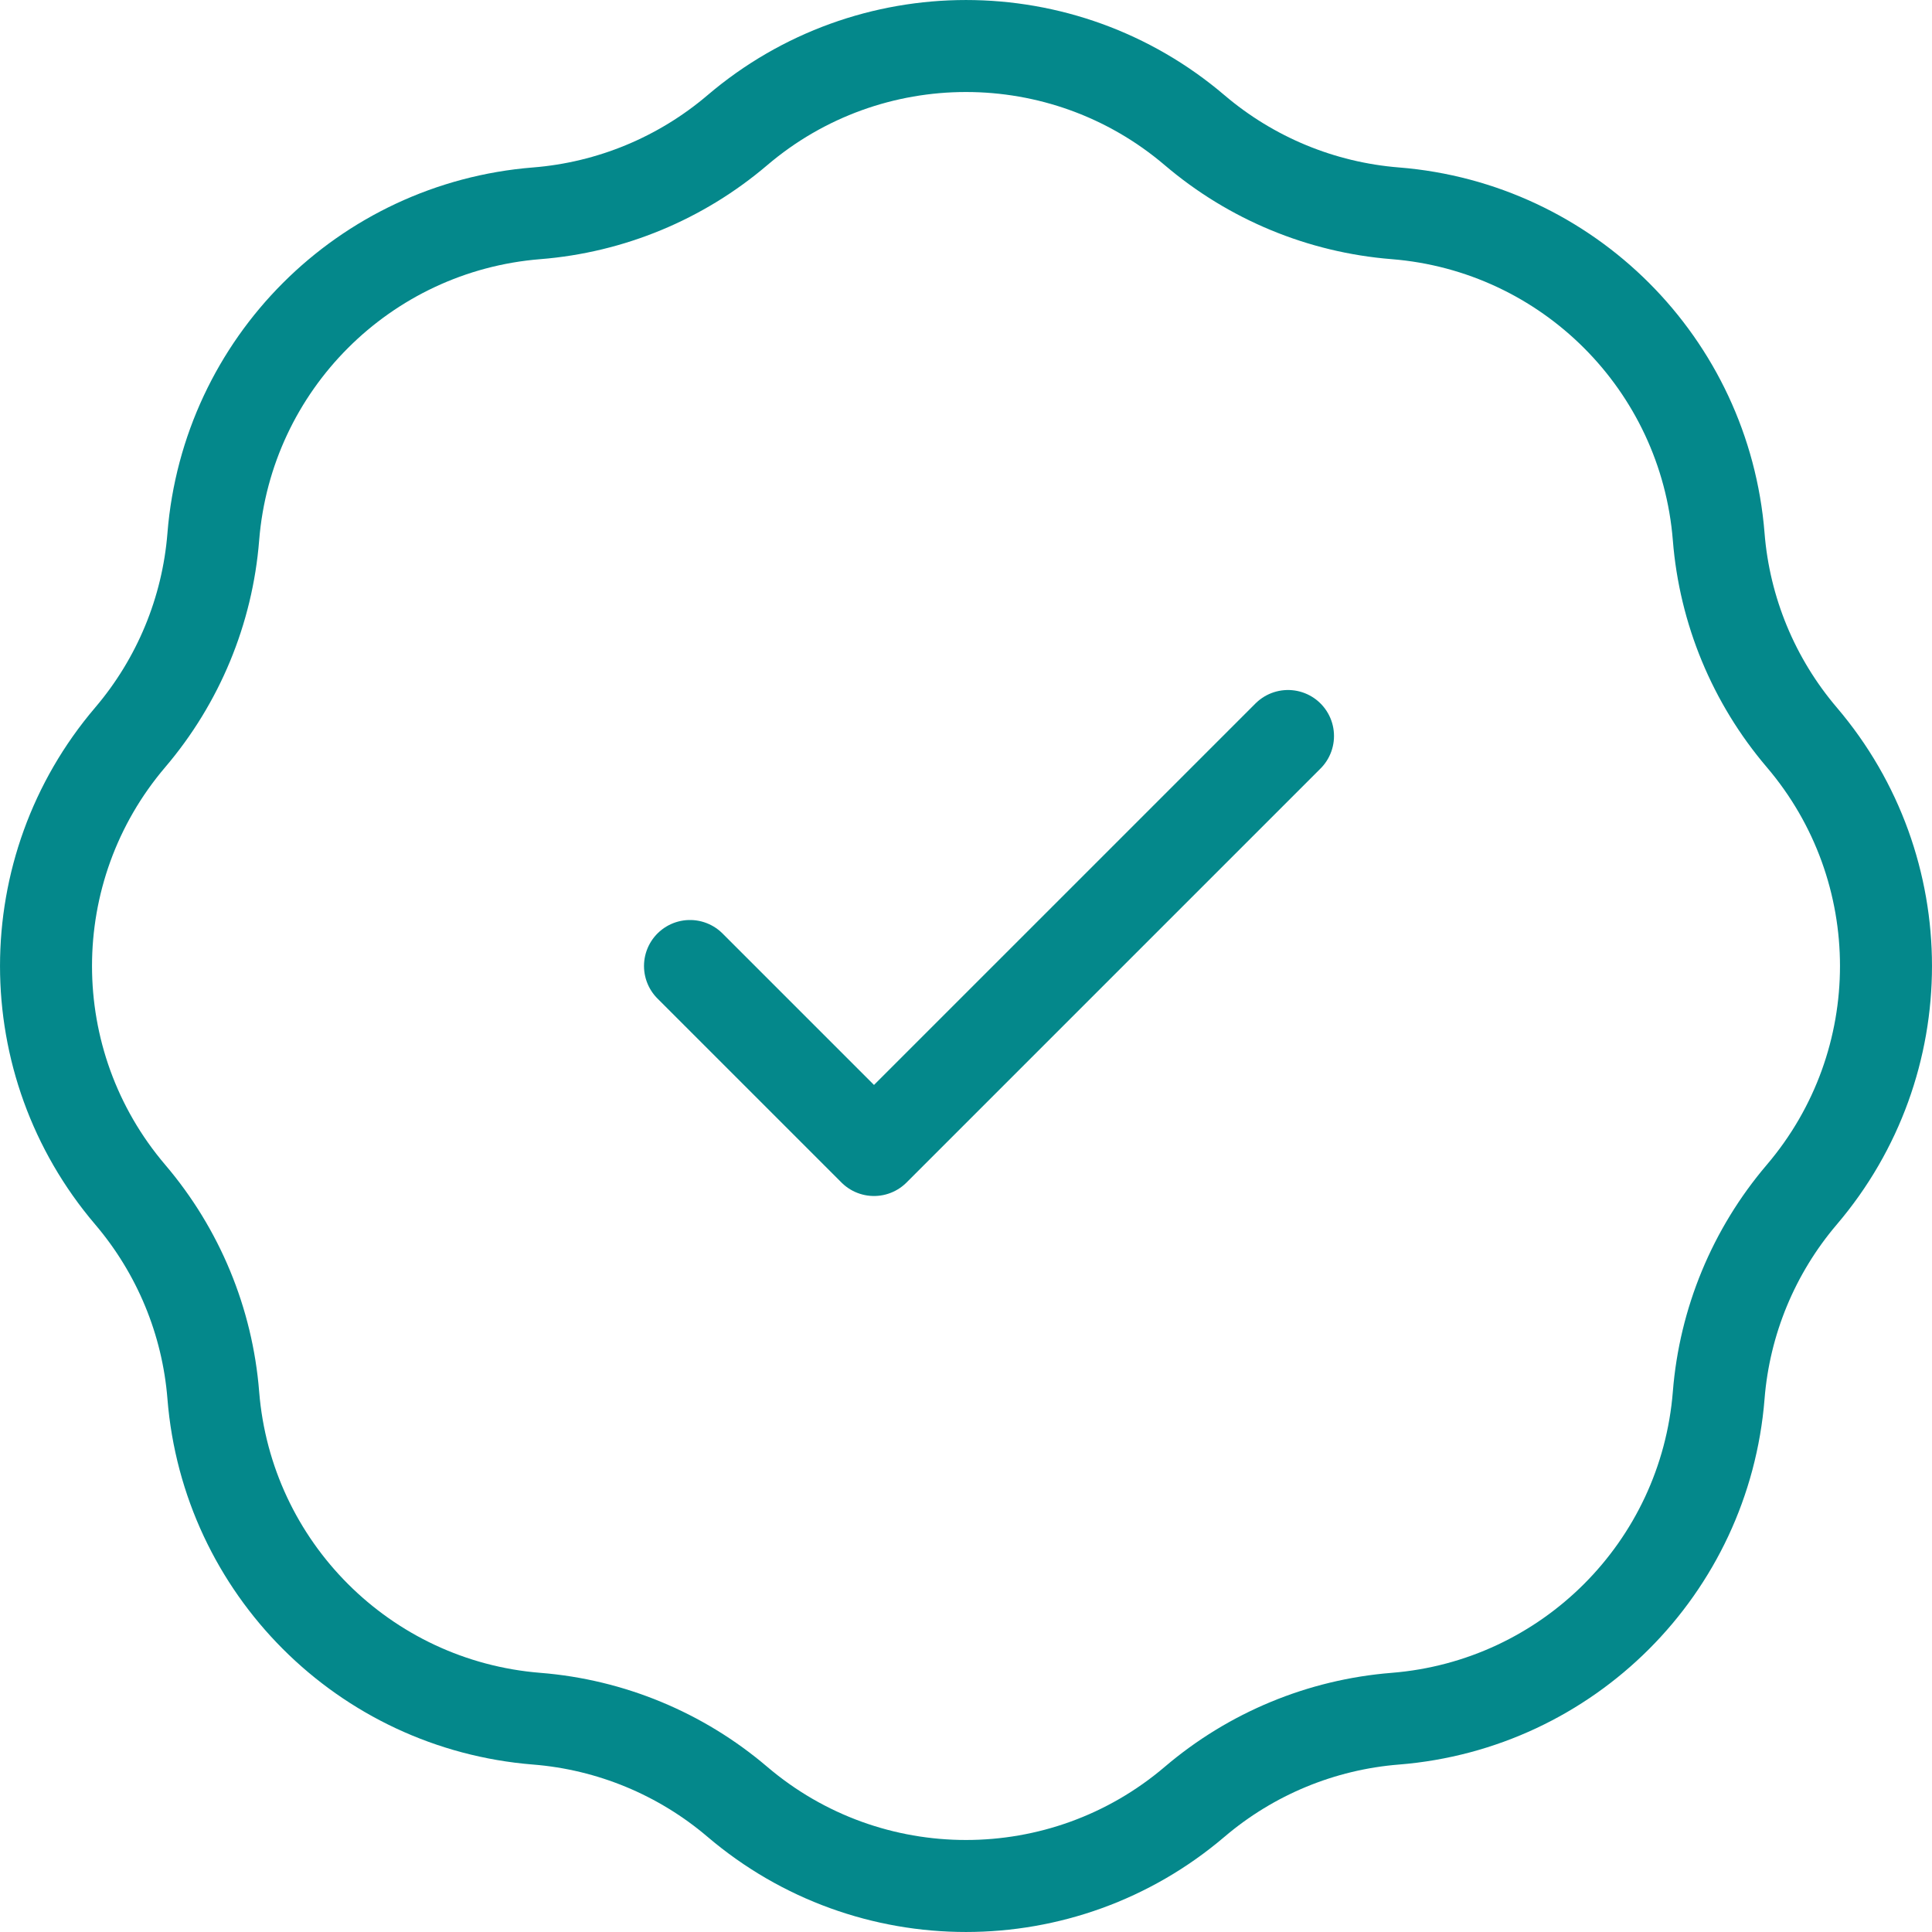
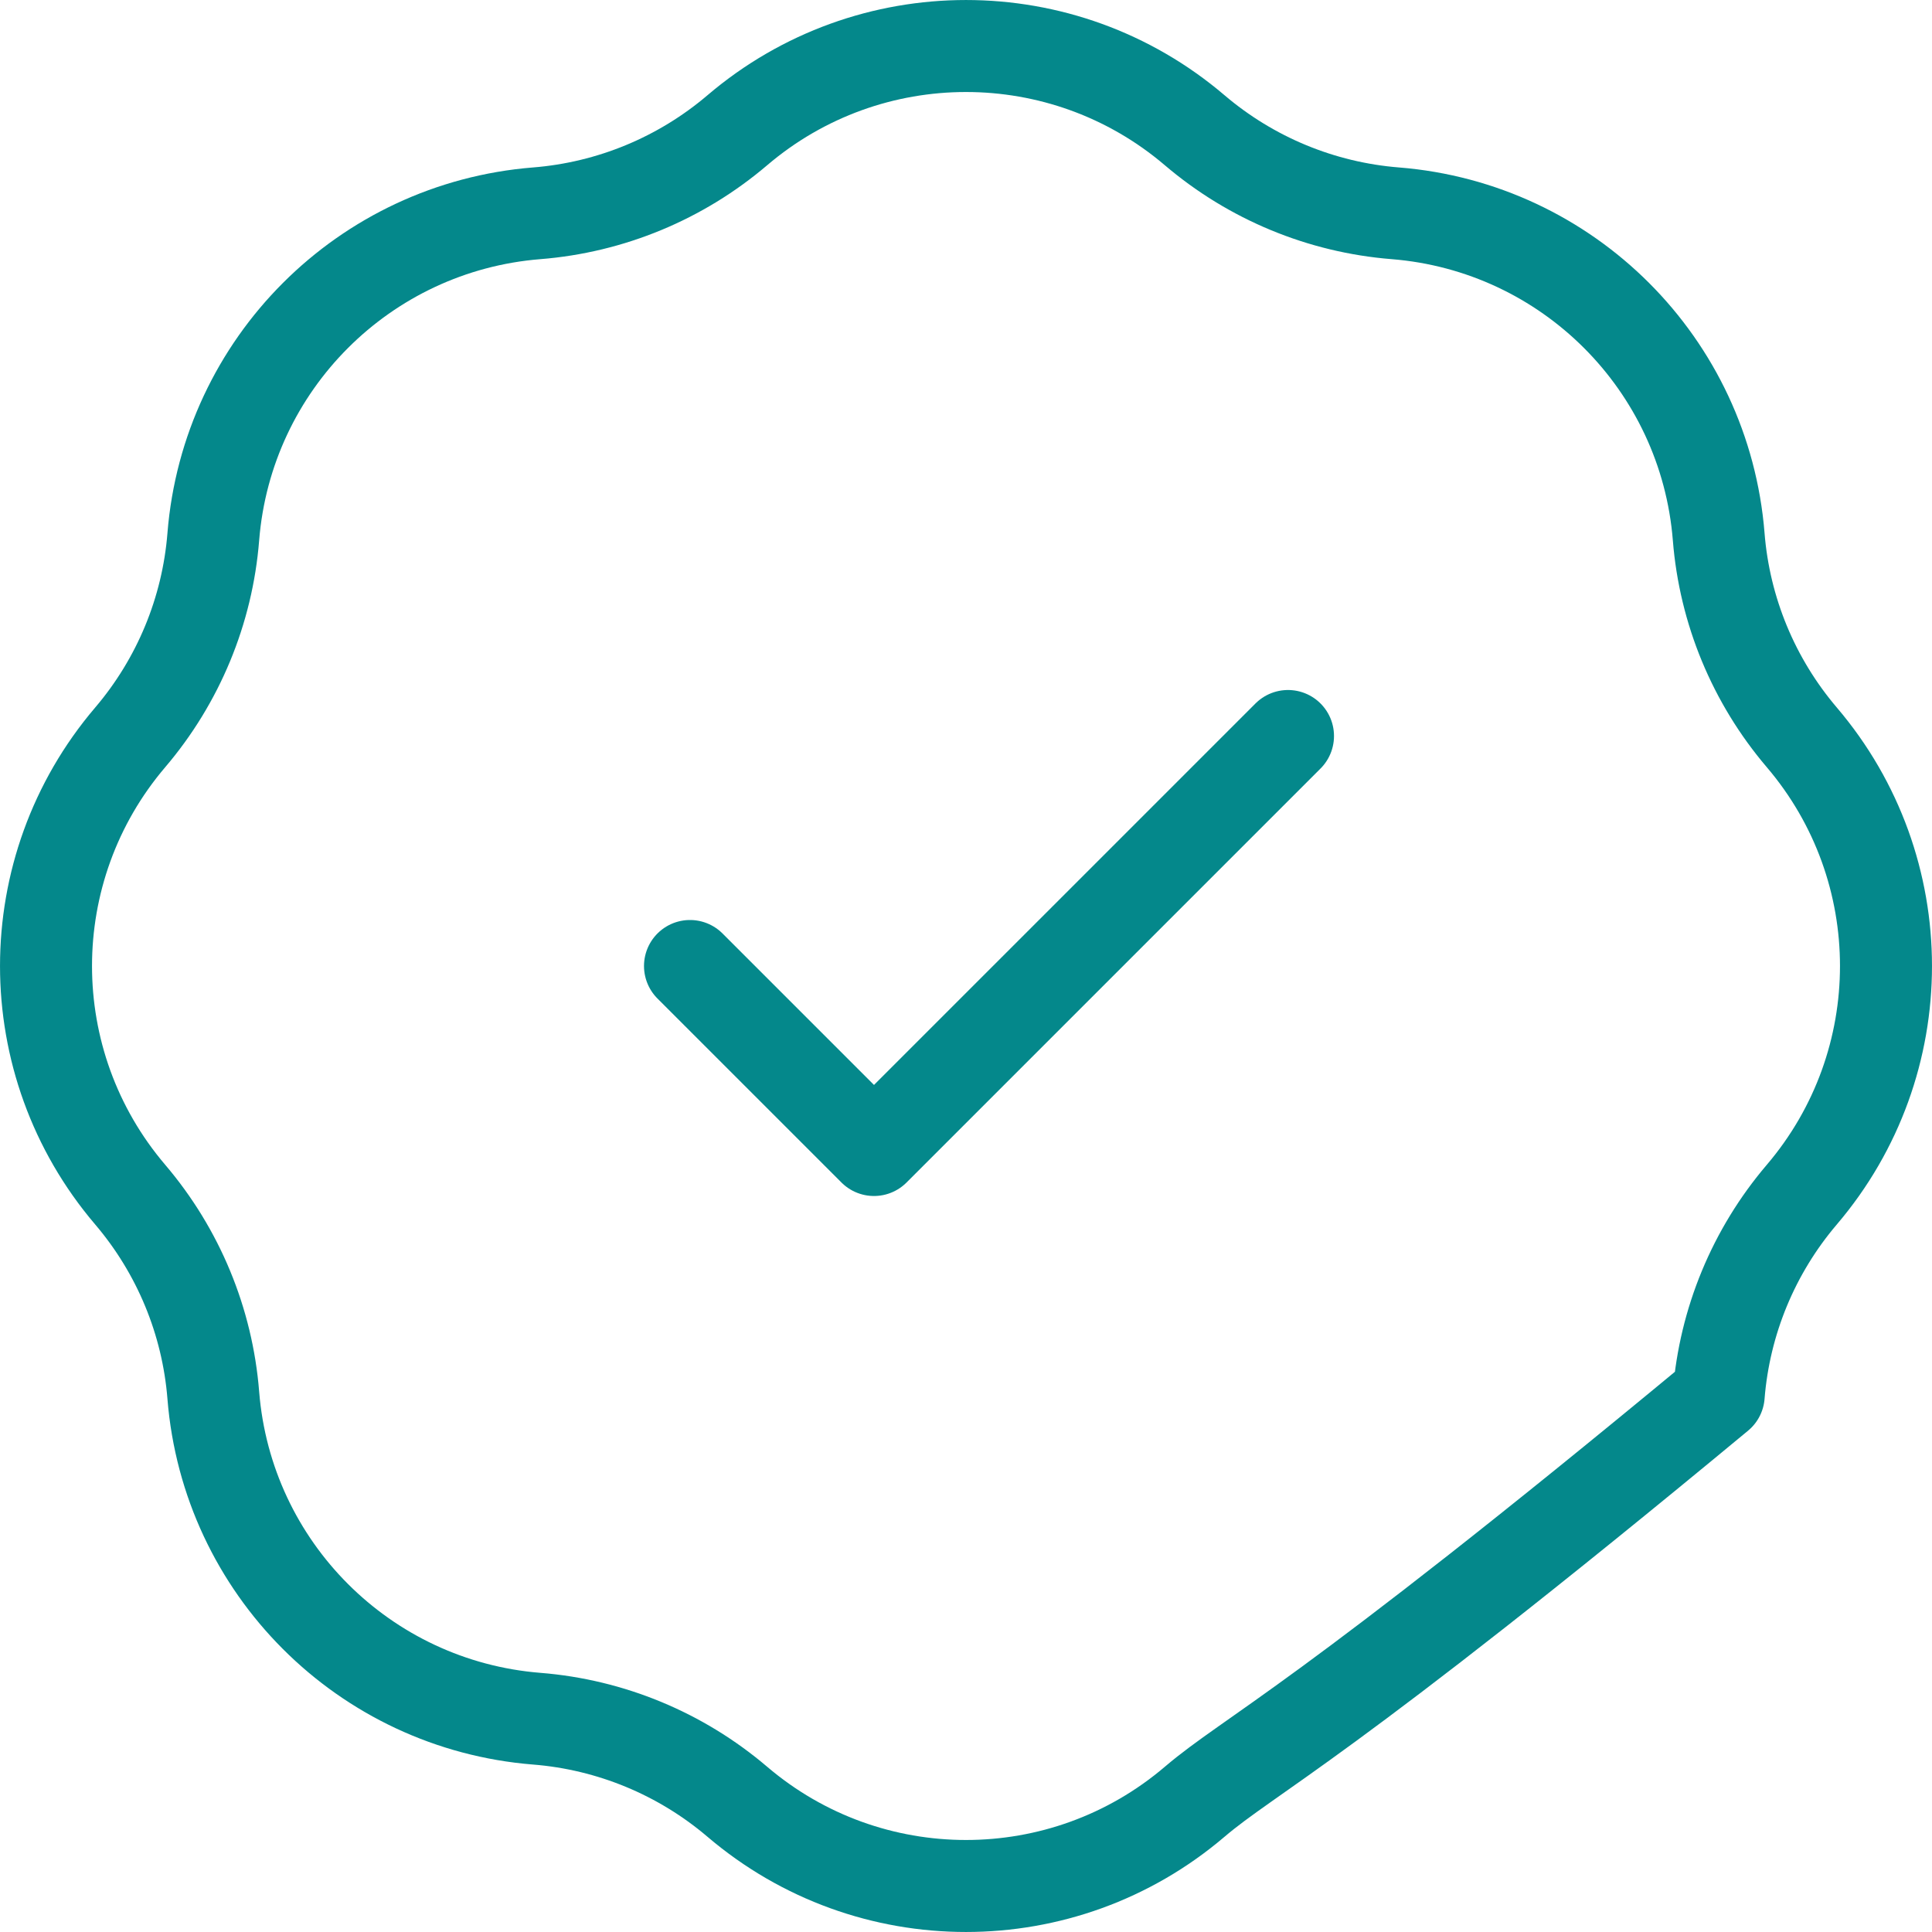
<svg xmlns="http://www.w3.org/2000/svg" width="42" height="42" viewBox="0 0 42 42" fill="none">
-   <path d="M15 21L19 25L28 16M11.668 4.637C13.275 4.509 14.801 3.877 16.029 2.831C18.893 0.39 23.107 0.39 25.971 2.831C27.199 3.877 28.725 4.509 30.332 4.637C34.084 4.937 37.063 7.916 37.363 11.668C37.491 13.275 38.123 14.801 39.169 16.029C41.61 18.893 41.61 23.107 39.169 25.971C38.123 27.199 37.491 28.725 37.363 30.332C37.063 34.084 34.084 37.063 30.332 37.363C28.725 37.491 27.199 38.123 25.971 39.169C23.107 41.61 18.893 41.61 16.029 39.169C14.801 38.123 13.275 37.491 11.668 37.363C7.916 37.063 4.937 34.084 4.637 30.332C4.509 28.725 3.877 27.199 2.831 25.971C0.39 23.107 0.39 18.893 2.831 16.029C3.877 14.801 4.509 13.275 4.637 11.668C4.937 7.916 7.916 4.937 11.668 4.637Z" stroke="#04888B" stroke-width="2" stroke-linecap="round" stroke-linejoin="round" />
+   <path d="M15 21L19 25L28 16M11.668 4.637C13.275 4.509 14.801 3.877 16.029 2.831C18.893 0.39 23.107 0.39 25.971 2.831C27.199 3.877 28.725 4.509 30.332 4.637C34.084 4.937 37.063 7.916 37.363 11.668C37.491 13.275 38.123 14.801 39.169 16.029C41.61 18.893 41.61 23.107 39.169 25.971C38.123 27.199 37.491 28.725 37.363 30.332C28.725 37.491 27.199 38.123 25.971 39.169C23.107 41.61 18.893 41.61 16.029 39.169C14.801 38.123 13.275 37.491 11.668 37.363C7.916 37.063 4.937 34.084 4.637 30.332C4.509 28.725 3.877 27.199 2.831 25.971C0.39 23.107 0.39 18.893 2.831 16.029C3.877 14.801 4.509 13.275 4.637 11.668C4.937 7.916 7.916 4.937 11.668 4.637Z" stroke="#04888B" stroke-width="2" stroke-linecap="round" stroke-linejoin="round" />
</svg>